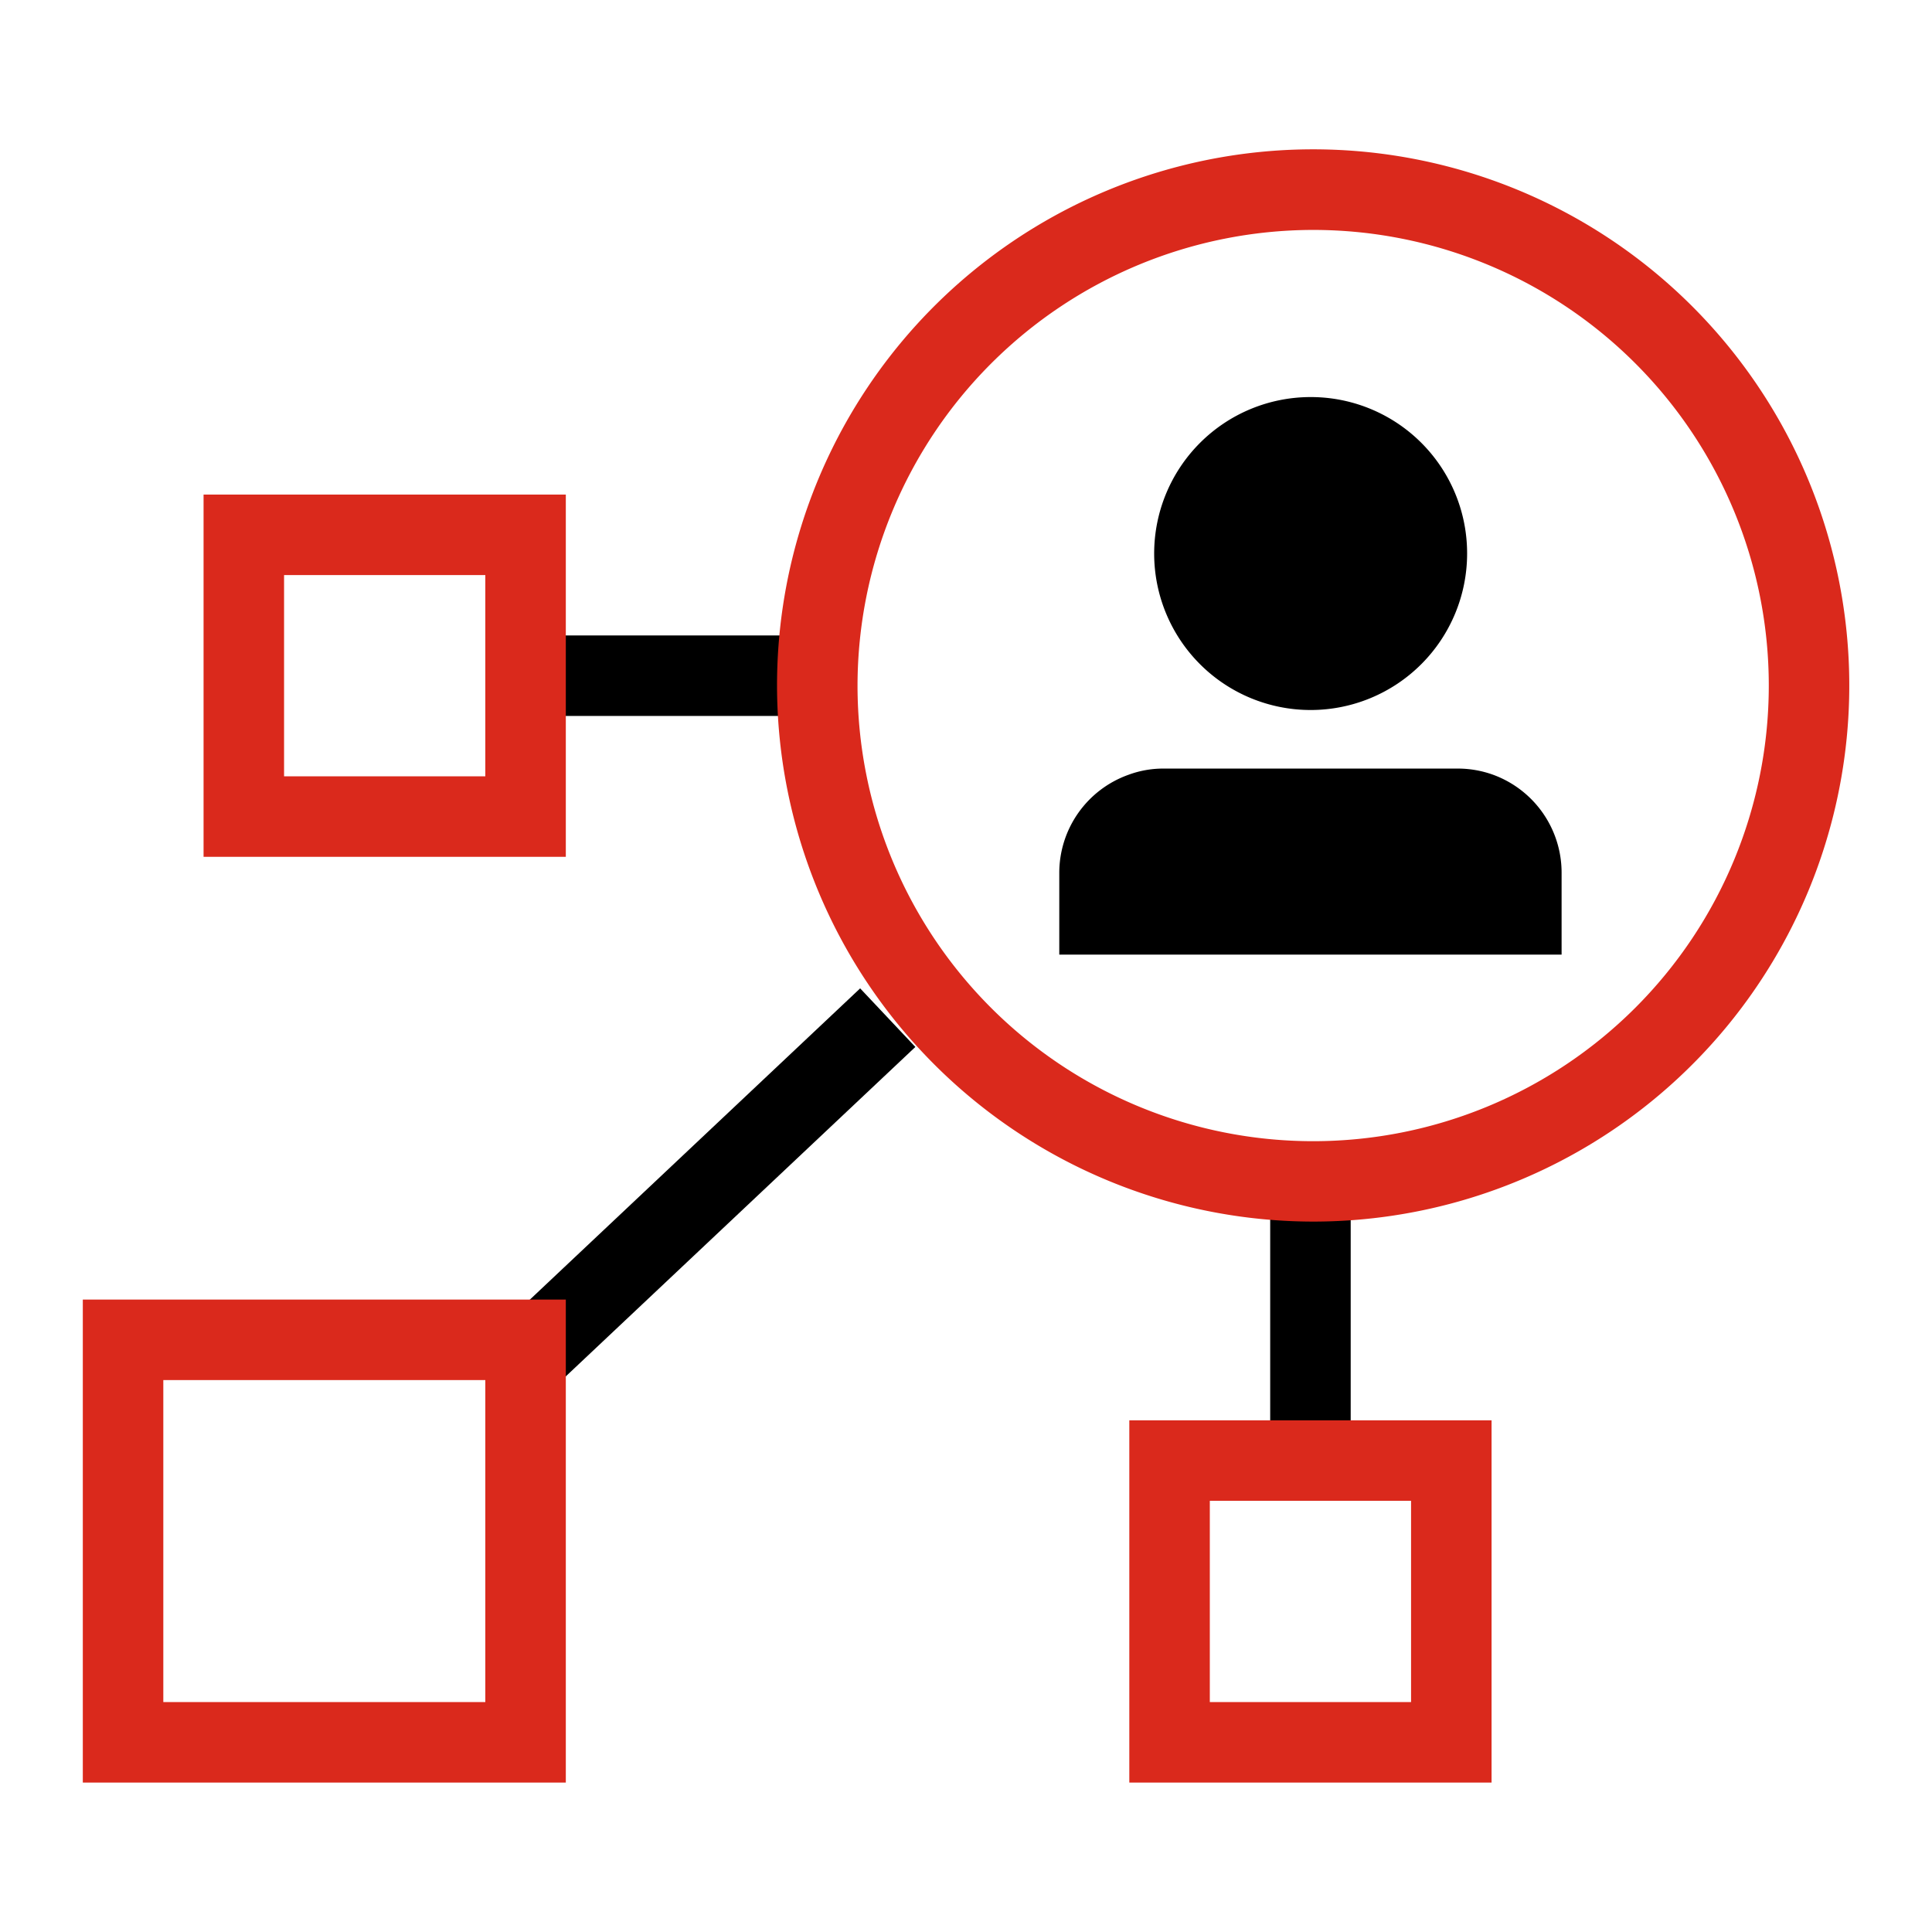
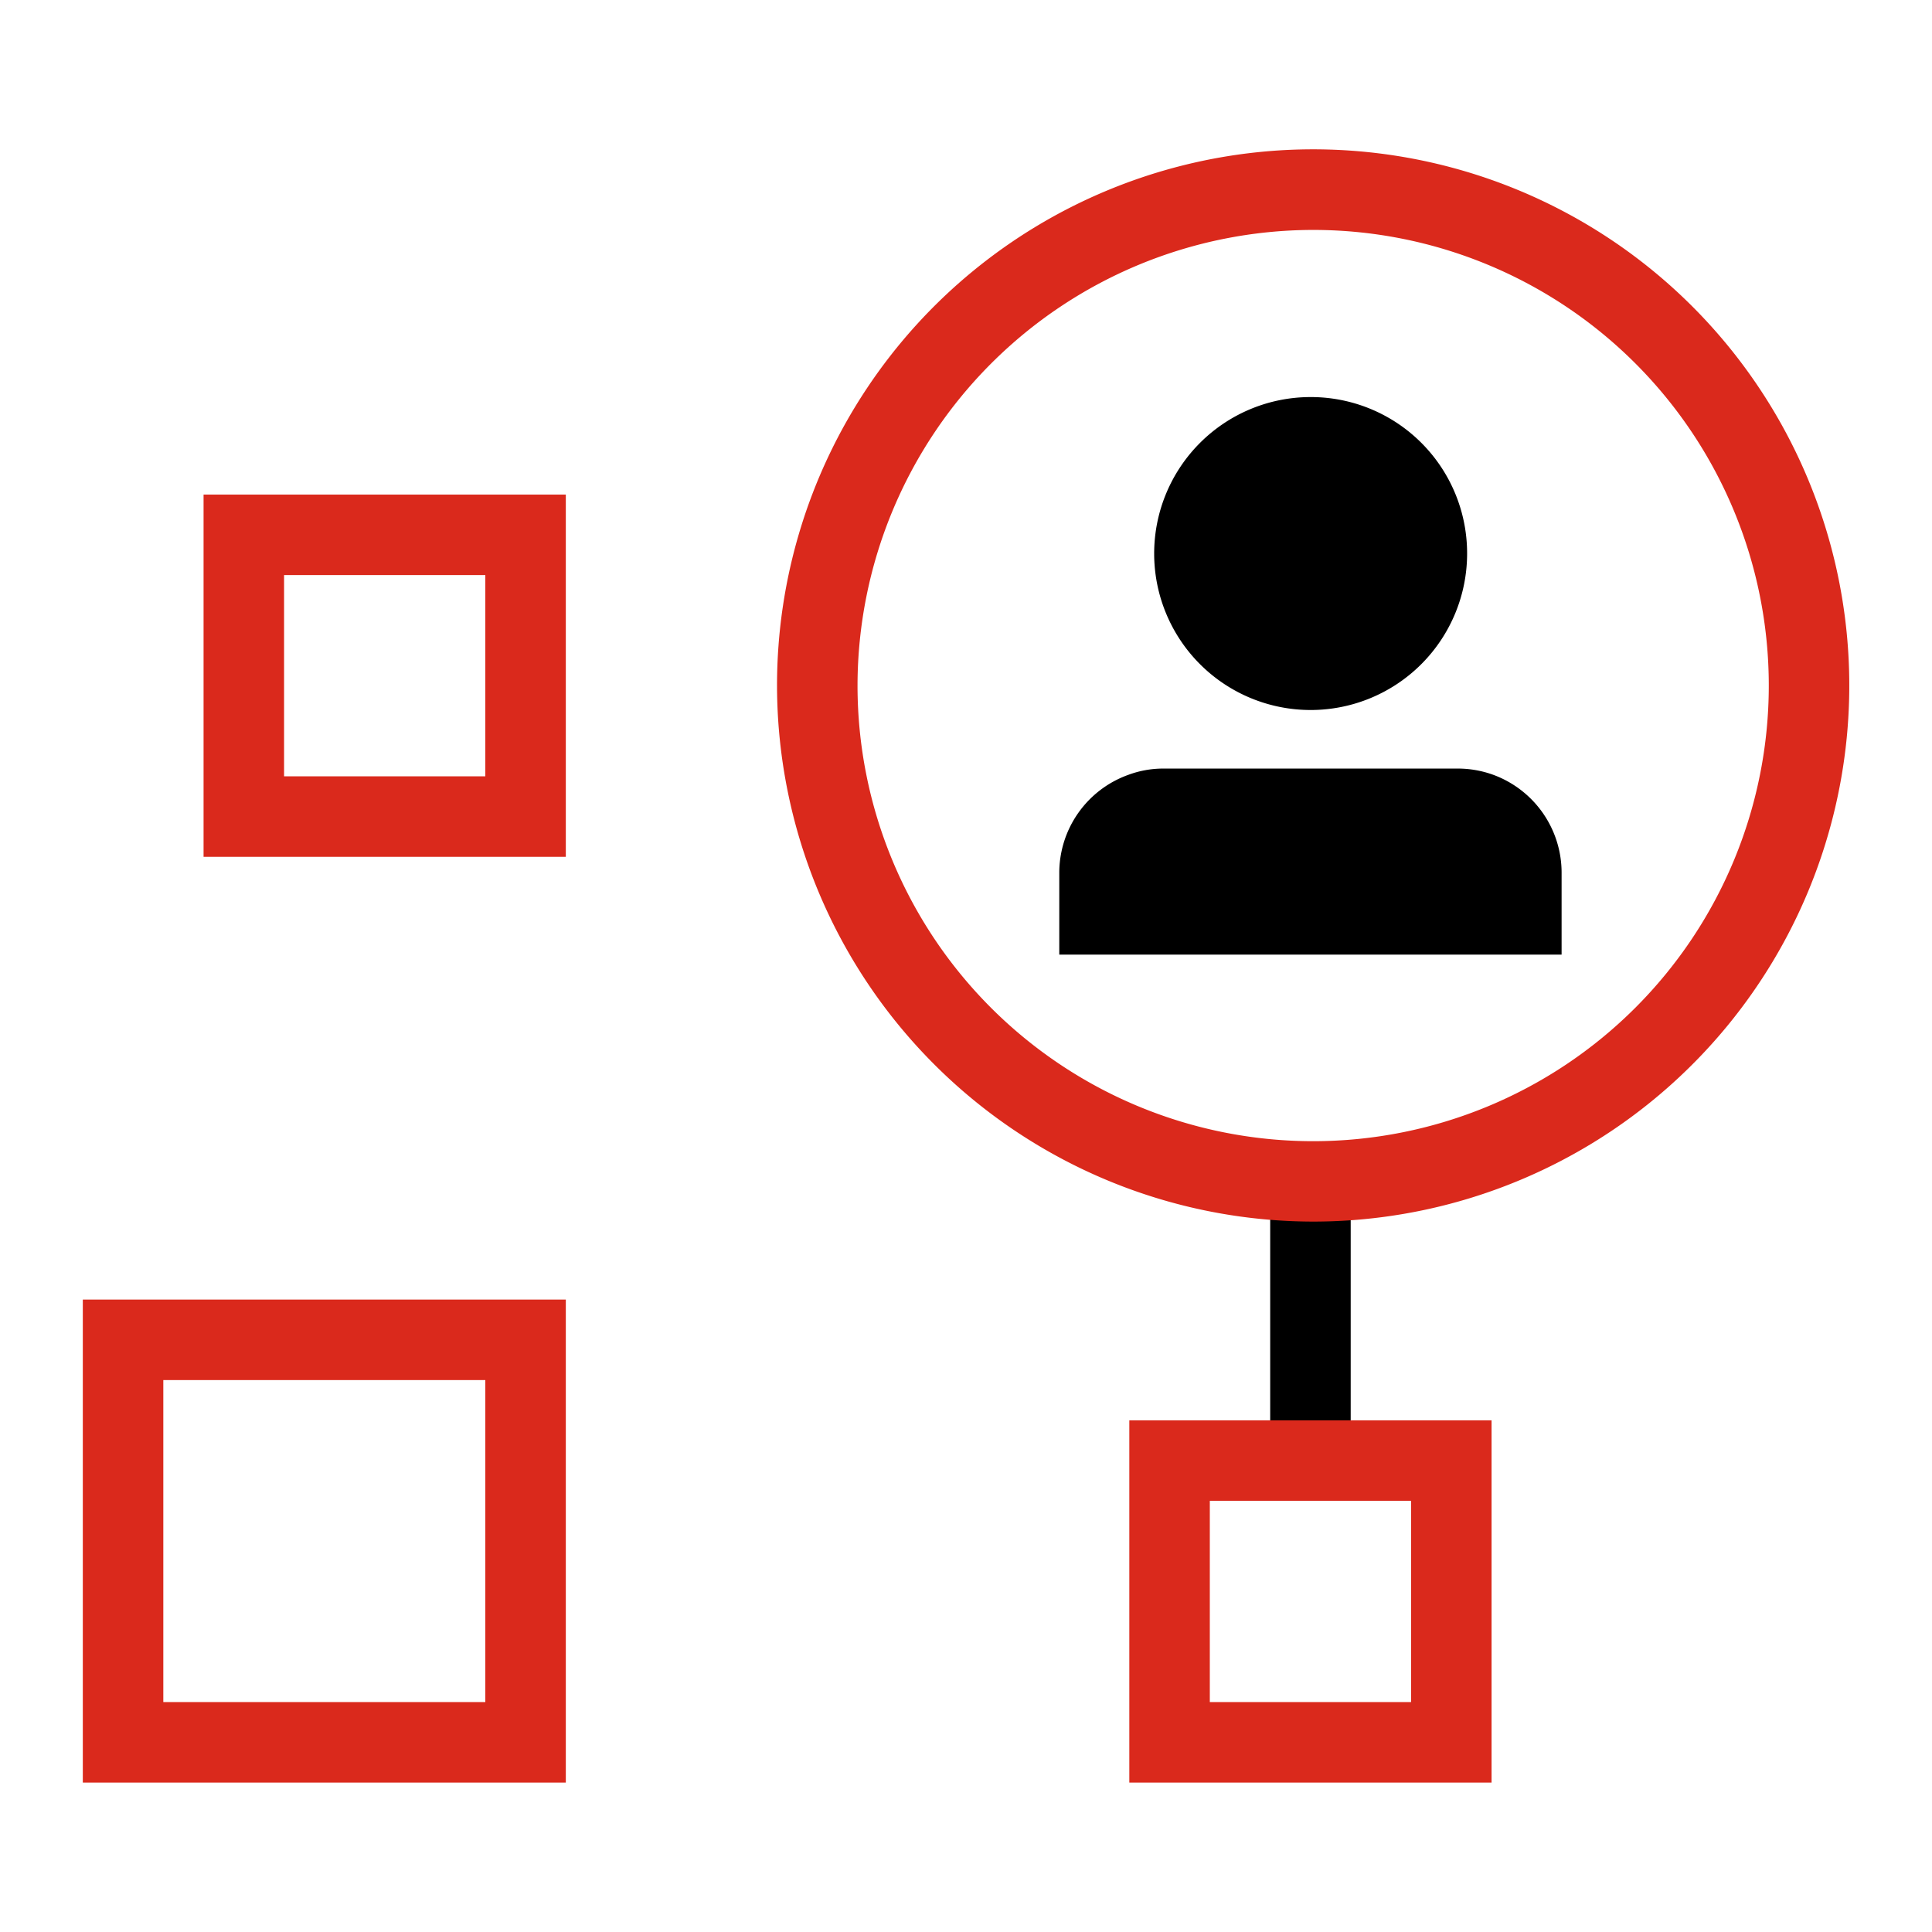
<svg xmlns="http://www.w3.org/2000/svg" id="_2_color_stroke" data-name=" 2 color stroke" viewBox="0 0 192 192">
  <defs>
    <style>.cls-1{fill:#da291c;}</style>
  </defs>
  <g id="generic">
-     <rect x="45.5" y="114.1" width="49.46" height="8" transform="translate(-61.88 80.31) rotate(-43.3)" />
    <rect x="126.23" y="117.08" width="8" height="29.06" />
-     <rect x="52.23" y="63.15" width="29.48" height="8" />
    <path class="cls-1" d="M48.23,57.15v20h-20v-20h20m8-8h-36v36h36Z" />
    <path class="cls-1" d="M140.23,149.15v20h-20v-20h20m8-8h-36v36h36Z" />
    <path class="cls-1" d="M48.23,137.15v32h-32v-32h32m8-8h-48v48h48Z" />
  </g>
  <path d="M145.8,55a15.55,15.55,0,1,1-15.57-15.54h0A15.53,15.53,0,0,1,145.8,55Zm2.6,22a10.32,10.32,0,0,0-3.52-.62H115.64a9.93,9.93,0,0,0-3.5.62,10.35,10.35,0,0,0-6.87,9.76v8.11h49.92V86.72A10.36,10.36,0,0,0,148.4,77Z" />
  <path class="cls-1" d="M77.22,68.13A53.28,53.28,0,1,1,130.5,121.4,53.34,53.34,0,0,1,77.22,68.13Zm8,0A45.28,45.28,0,1,0,130.5,22.85,45.33,45.33,0,0,0,85.22,68.13Z" />
</svg>